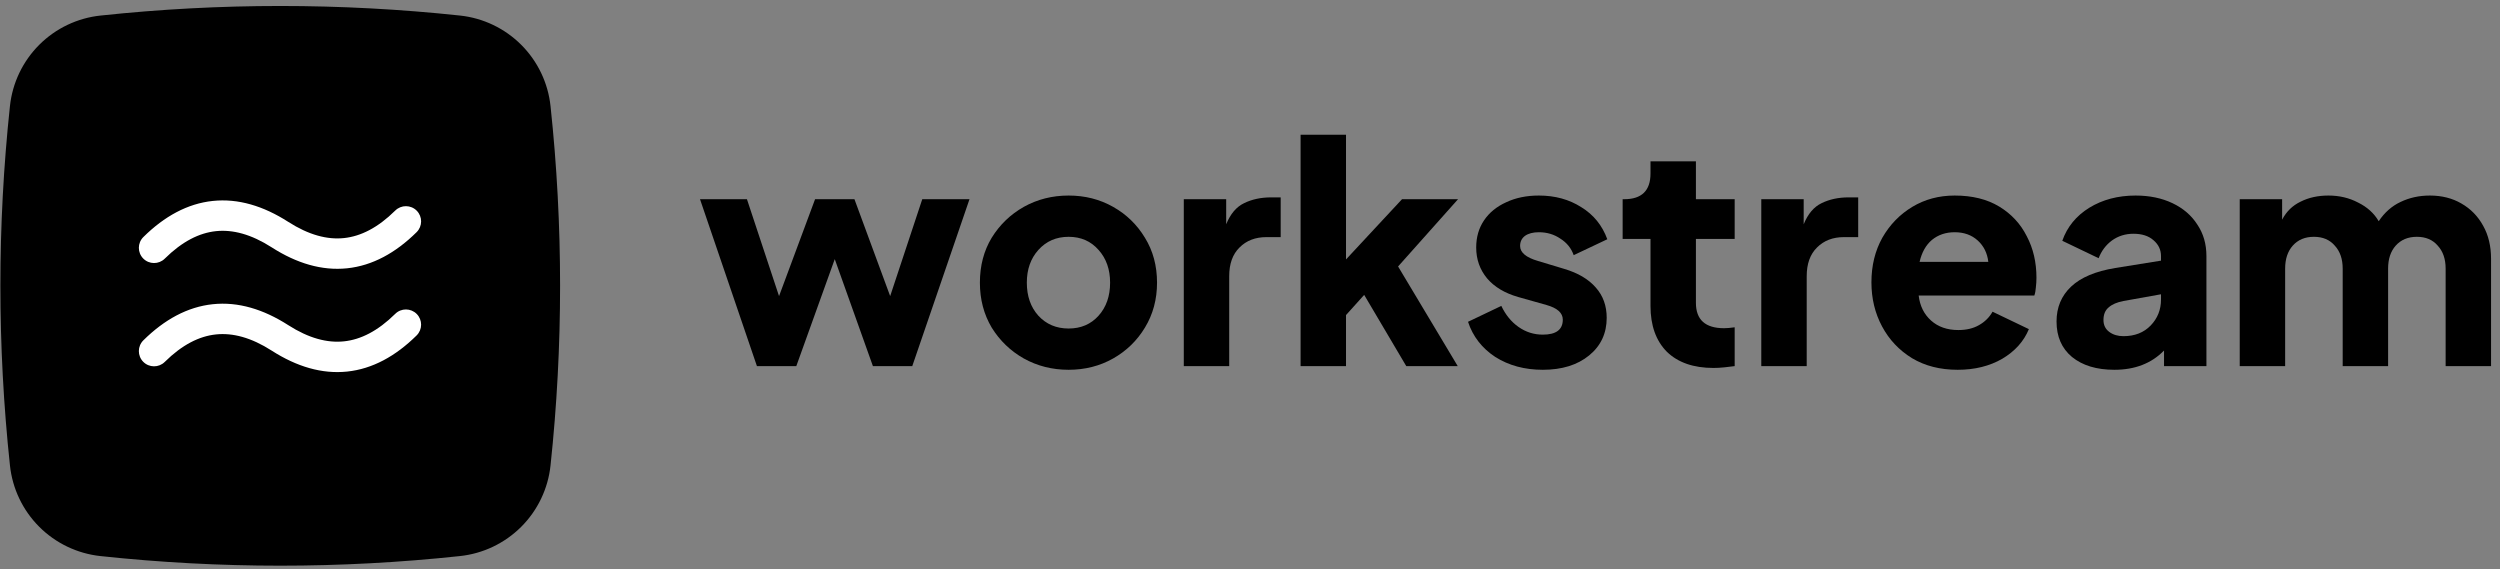
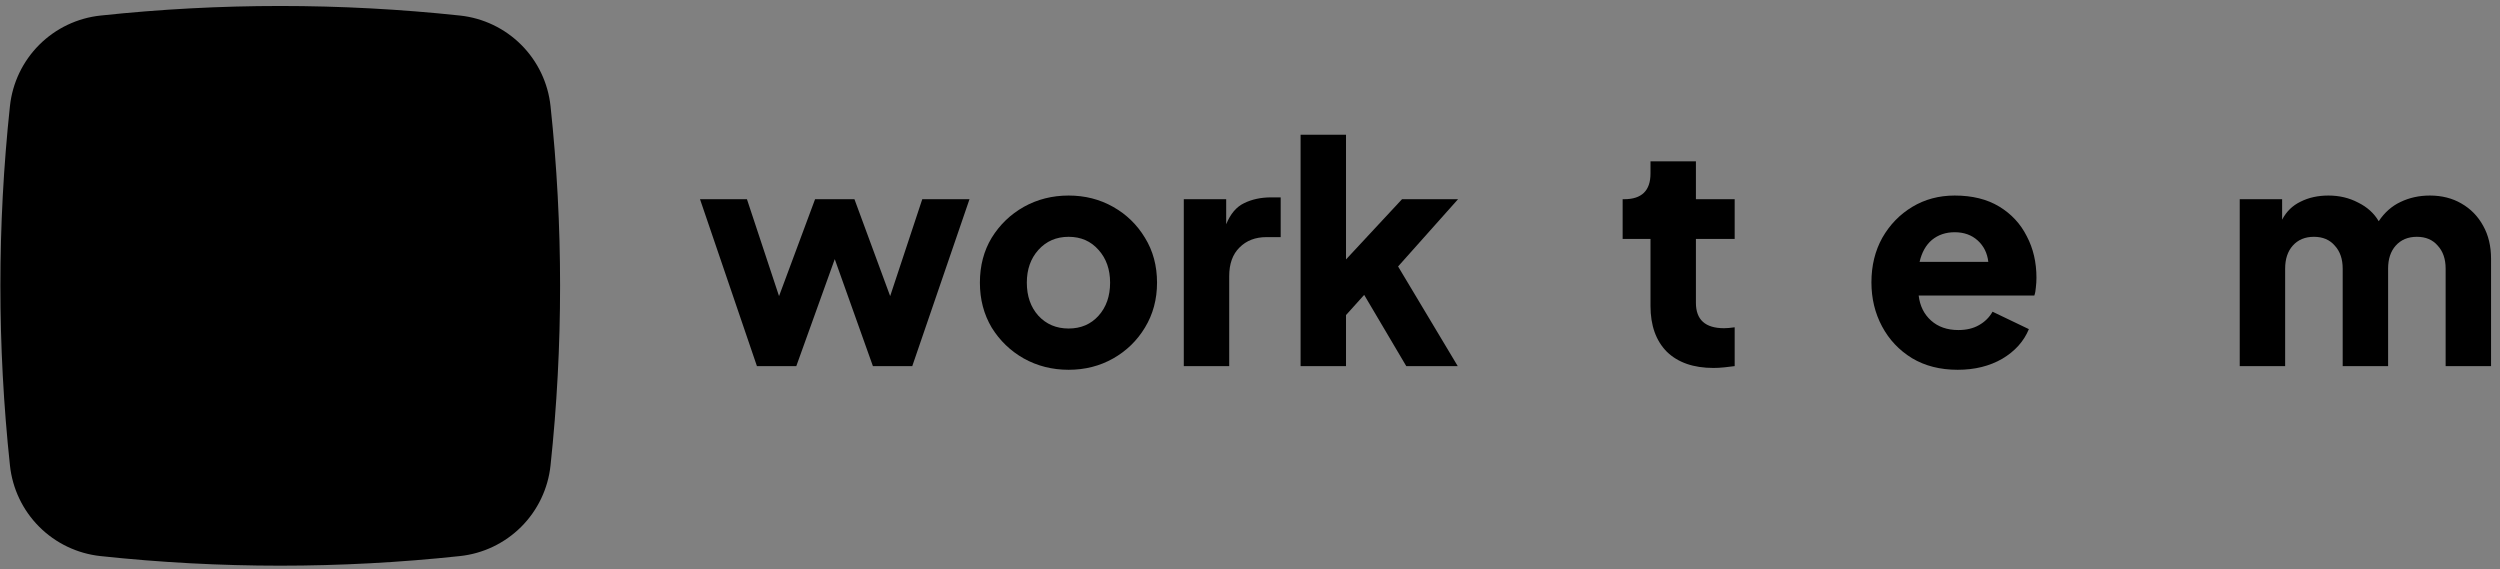
<svg xmlns="http://www.w3.org/2000/svg" width="268" height="61" viewBox="0 0 268 61" fill="none">
  <rect x="0" y="0" width="268" height="61" fill="#808080" stroke="none" />
  <path d="M59.016 11.37C58.75 8.886 57.642 6.569 55.875 4.803C54.109 3.038 51.791 1.93 49.307 1.666C36.504 0.3 23.591 0.3 10.787 1.666C8.301 1.927 5.98 3.033 4.211 4.799C2.442 6.565 1.332 8.884 1.066 11.37C-0.3 24.172 -0.3 37.084 1.066 49.887C1.327 52.374 2.433 54.696 4.2 56.466C5.967 58.236 8.287 59.346 10.774 59.612C23.577 60.984 36.49 60.984 49.294 59.612C51.781 59.35 54.103 58.242 55.872 56.475C57.642 54.708 58.751 52.387 59.016 49.901C60.383 37.093 60.383 24.177 59.016 11.37Z" fill="currentColor" />
-   <path fill-rule="evenodd" clip-rule="evenodd" d="M23.151 24.779C21.361 24.968 19.532 25.877 17.66 27.728C17.02 28.36 15.988 28.354 15.356 27.714C14.724 27.074 14.73 26.043 15.37 25.41C17.619 23.188 20.1 21.825 22.811 21.54C25.521 21.255 28.232 22.073 30.893 23.779C33.11 25.2 35.088 25.709 36.878 25.521C38.667 25.332 40.496 24.423 42.369 22.573C43.009 21.94 44.04 21.946 44.673 22.586C45.305 23.226 45.299 24.258 44.659 24.89C42.41 27.112 39.929 28.476 37.218 28.761C34.508 29.045 31.797 28.228 29.135 26.521C26.919 25.101 24.94 24.591 23.151 24.779Z" fill="white" />
-   <path fill-rule="evenodd" clip-rule="evenodd" d="M23.151 35.851C21.361 36.039 19.532 36.948 17.66 38.799C17.02 39.431 15.988 39.425 15.356 38.785C14.724 38.145 14.73 37.114 15.37 36.482C17.619 34.259 20.1 32.896 22.811 32.611C25.521 32.326 28.232 33.144 30.893 34.85C33.11 36.271 35.088 36.78 36.878 36.592C38.667 36.404 40.496 35.494 42.369 33.644C43.009 33.011 44.04 33.018 44.673 33.657C45.305 34.297 45.299 35.329 44.659 35.961C42.41 38.183 39.929 39.547 37.218 39.832C34.508 40.117 31.797 39.299 29.135 37.593C26.919 36.172 24.94 35.663 23.151 35.851Z" fill="white" />
  <path d="M81.143 39.248H85.363L89.486 27.778L93.576 39.248H97.795L103.93 21.355H98.867L95.426 31.744L91.596 21.355H87.376L83.513 31.744L80.072 21.355H75.041L81.143 39.248Z" fill="currentColor" />
  <path d="M114.556 39.641C116.309 39.641 117.899 39.237 119.327 38.429C120.756 37.62 121.892 36.517 122.736 35.119C123.601 33.699 124.034 32.093 124.034 30.302C124.034 28.489 123.601 26.883 122.736 25.485C121.892 24.087 120.756 22.983 119.327 22.175C117.899 21.367 116.309 20.962 114.556 20.962C112.803 20.962 111.202 21.367 109.752 22.175C108.323 22.983 107.177 24.087 106.311 25.485C105.467 26.883 105.045 28.489 105.045 30.302C105.045 32.093 105.467 33.699 106.311 35.119C107.177 36.517 108.323 37.62 109.752 38.429C111.202 39.237 112.803 39.641 114.556 39.641ZM114.556 35.217C113.236 35.217 112.154 34.758 111.31 33.841C110.487 32.923 110.076 31.744 110.076 30.302C110.076 28.882 110.487 27.713 111.31 26.796C112.154 25.856 113.236 25.386 114.556 25.386C115.876 25.386 116.947 25.856 117.769 26.796C118.592 27.713 119.003 28.882 119.003 30.302C119.003 31.744 118.592 32.923 117.769 33.841C116.947 34.758 115.876 35.217 114.556 35.217Z" fill="currentColor" />
  <path d="M126.902 39.248H131.771V29.614C131.771 28.281 132.139 27.254 132.875 26.533C133.611 25.791 134.574 25.419 135.764 25.419H137.289V21.159H136.251C135.169 21.159 134.206 21.367 133.362 21.782C132.539 22.175 131.901 22.929 131.447 24.043V21.356H126.902V39.248Z" fill="currentColor" />
  <path d="M139.423 39.248H144.292V33.775L146.24 31.612L150.752 39.248H156.27L149.875 28.565L156.302 21.355H150.297L144.292 27.811V14.441H139.423V39.248Z" fill="currentColor" />
-   <path d="M165.389 39.641C167.445 39.641 169.1 39.128 170.356 38.101C171.611 37.074 172.238 35.731 172.238 34.07C172.238 32.781 171.849 31.7 171.07 30.826C170.291 29.93 169.165 29.264 167.694 28.827L164.87 27.975C163.593 27.604 162.955 27.069 162.955 26.369C162.955 25.911 163.128 25.55 163.474 25.288C163.842 25.026 164.34 24.895 164.967 24.895C165.833 24.895 166.601 25.124 167.272 25.583C167.964 26.02 168.44 26.61 168.7 27.353L172.303 25.648C171.762 24.163 170.832 23.016 169.512 22.208C168.213 21.378 166.698 20.962 164.967 20.962C163.647 20.962 162.479 21.203 161.462 21.683C160.444 22.142 159.655 22.787 159.092 23.617C158.529 24.447 158.248 25.419 158.248 26.533C158.248 27.8 158.638 28.904 159.417 29.843C160.196 30.761 161.31 31.427 162.76 31.842L165.779 32.694C166.947 33.022 167.532 33.546 167.532 34.267C167.532 35.337 166.817 35.873 165.389 35.873C164.437 35.873 163.571 35.6 162.792 35.053C162.013 34.507 161.397 33.754 160.942 32.792L157.372 34.496C157.891 36.069 158.865 37.325 160.293 38.265C161.743 39.182 163.442 39.641 165.389 39.641Z" fill="currentColor" />
  <path d="M183.685 39.444C184.053 39.444 184.442 39.423 184.854 39.379C185.265 39.335 185.633 39.291 185.957 39.248V35.086C185.503 35.152 185.124 35.184 184.821 35.184C182.809 35.184 181.802 34.278 181.802 32.465V25.616H185.957V21.355H181.802V17.292H176.933V18.603C176.933 20.438 175.992 21.355 174.109 21.355H173.947V25.616H176.933V32.792C176.933 34.889 177.518 36.528 178.686 37.708C179.876 38.865 181.543 39.444 183.685 39.444Z" fill="currentColor" />
-   <path d="M188.81 39.248H193.679V29.614C193.679 28.281 194.047 27.254 194.783 26.533C195.519 25.791 196.482 25.419 197.672 25.419H199.198V21.159H198.159C197.077 21.159 196.114 21.367 195.27 21.782C194.448 22.175 193.809 22.929 193.355 24.043V21.356H188.81V39.248Z" fill="currentColor" />
  <path d="M209.868 39.641C211.686 39.641 213.277 39.248 214.64 38.462C216.003 37.653 216.955 36.594 217.496 35.283L213.601 33.415C213.255 34.027 212.768 34.507 212.141 34.857C211.535 35.206 210.799 35.381 209.933 35.381C208.743 35.381 207.769 35.042 207.012 34.365C206.255 33.688 205.811 32.792 205.681 31.678H218.081C218.167 31.438 218.221 31.154 218.243 30.826C218.286 30.477 218.308 30.127 218.308 29.777C218.308 28.117 217.962 26.632 217.269 25.321C216.598 23.988 215.614 22.929 214.315 22.142C213.017 21.356 211.427 20.962 209.544 20.962C207.856 20.962 206.341 21.367 204.999 22.175C203.658 22.983 202.587 24.087 201.786 25.485C201.007 26.883 200.617 28.478 200.617 30.269C200.617 31.995 200.996 33.568 201.754 34.988C202.511 36.408 203.582 37.544 204.967 38.396C206.352 39.226 207.986 39.641 209.868 39.641ZM209.544 24.895C210.539 24.895 211.362 25.19 212.011 25.78C212.66 26.369 213.039 27.134 213.147 28.073H205.779C206.017 27.047 206.46 26.26 207.109 25.714C207.78 25.168 208.592 24.895 209.544 24.895Z" fill="currentColor" />
-   <path d="M226.661 39.641C228.868 39.641 230.643 38.953 231.984 37.577V39.248H236.529V27.451C236.529 26.162 236.204 25.037 235.555 24.076C234.927 23.093 234.04 22.328 232.893 21.782C231.746 21.235 230.426 20.962 228.933 20.962C227.05 20.962 225.395 21.399 223.967 22.273C222.56 23.147 221.597 24.327 221.078 25.812L224.973 27.68C225.276 26.894 225.752 26.26 226.401 25.78C227.072 25.299 227.84 25.059 228.706 25.059C229.615 25.059 230.329 25.288 230.848 25.747C231.389 26.206 231.66 26.774 231.66 27.451V27.942L226.758 28.729C224.637 29.078 223.058 29.745 222.019 30.728C220.98 31.711 220.461 32.956 220.461 34.464C220.461 36.08 221.013 37.347 222.116 38.265C223.242 39.182 224.756 39.641 226.661 39.641ZM225.492 34.3C225.492 33.71 225.676 33.262 226.044 32.956C226.412 32.629 226.942 32.399 227.635 32.268L231.66 31.547V32.104C231.66 33.197 231.292 34.125 230.556 34.89C229.82 35.654 228.846 36.037 227.635 36.037C227.029 36.037 226.52 35.884 226.109 35.578C225.698 35.272 225.492 34.846 225.492 34.3Z" fill="currentColor" />
  <path d="M240.099 39.248H244.968V28.794C244.968 27.768 245.239 26.948 245.78 26.337C246.342 25.703 247.1 25.386 248.052 25.386C249.004 25.386 249.751 25.703 250.292 26.337C250.854 26.948 251.136 27.768 251.136 28.794V39.248H256.005V28.794C256.005 27.768 256.275 26.948 256.816 26.337C257.379 25.703 258.136 25.386 259.088 25.386C260.041 25.386 260.787 25.703 261.328 26.337C261.891 26.948 262.172 27.768 262.172 28.794V39.248H267.041V27.746C267.041 26.391 266.76 25.212 266.197 24.207C265.634 23.18 264.855 22.383 263.86 21.814C262.886 21.247 261.761 20.962 260.484 20.962C259.337 20.962 258.288 21.192 257.336 21.651C256.405 22.087 255.626 22.776 254.998 23.715C254.501 22.863 253.765 22.197 252.791 21.716C251.839 21.214 250.779 20.962 249.61 20.962C248.485 20.962 247.489 21.181 246.624 21.618C245.758 22.033 245.098 22.677 244.644 23.551V21.356H240.099V39.248Z" fill="currentColor" />
</svg>